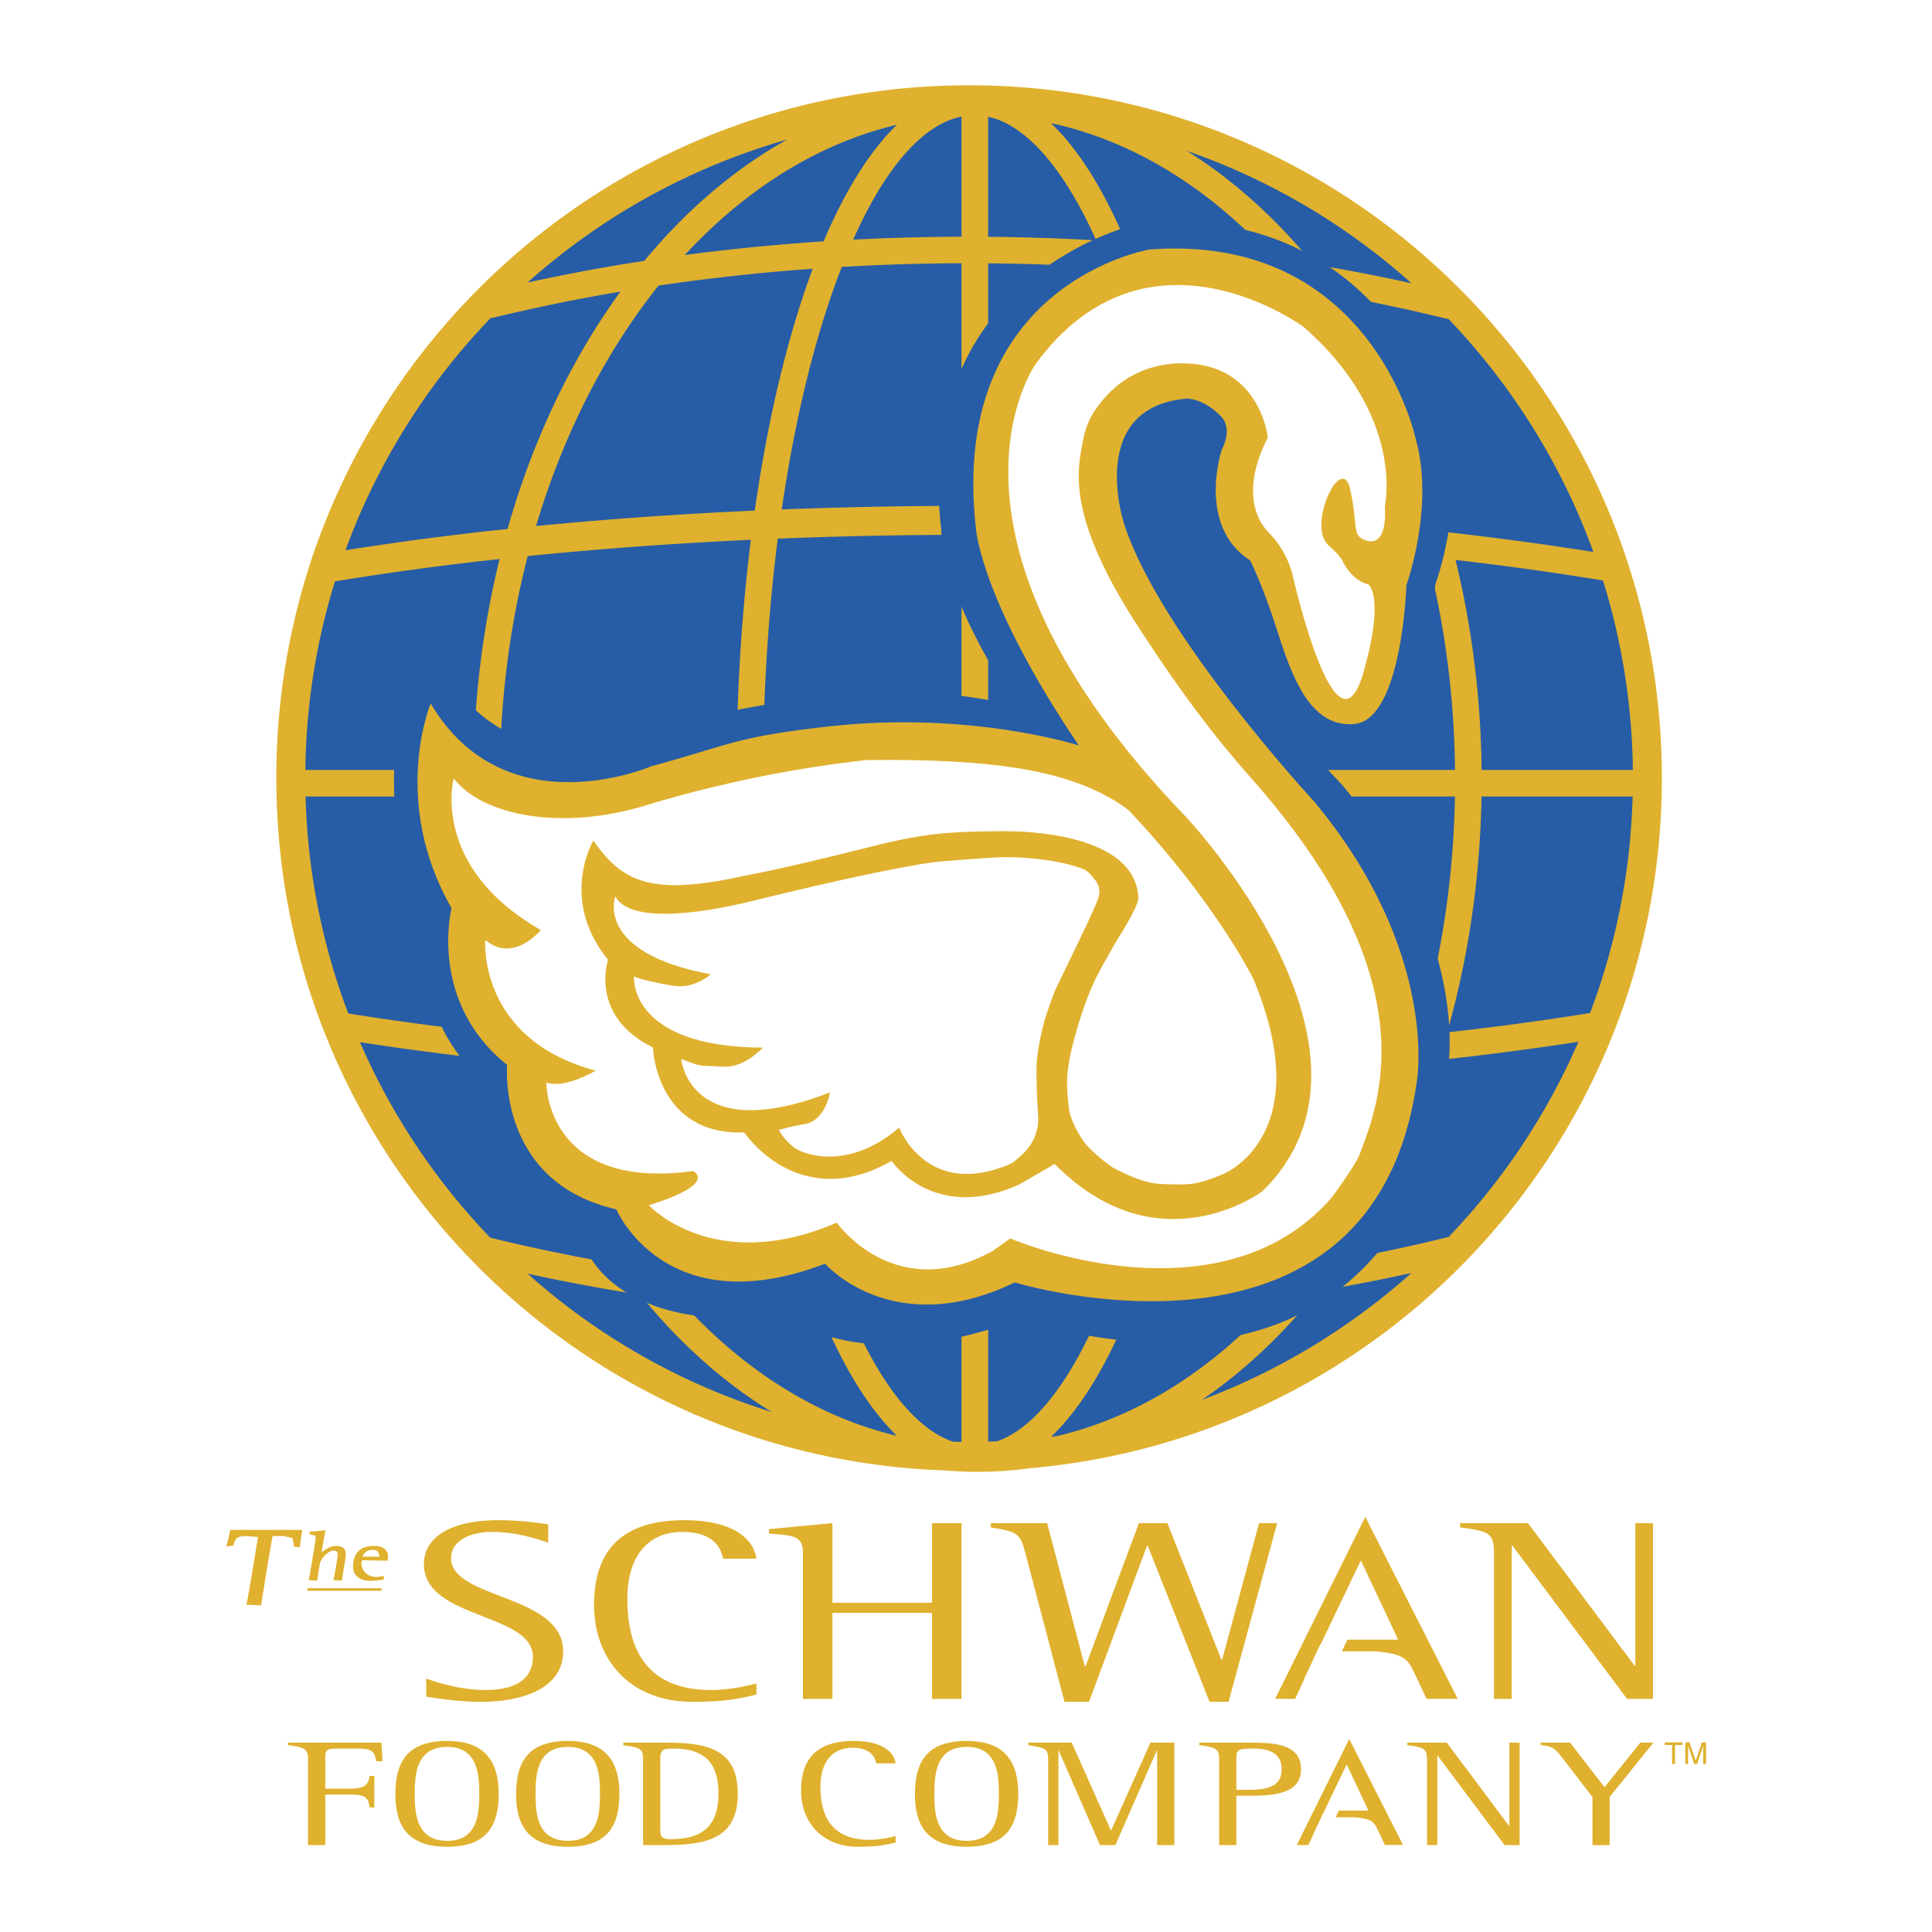
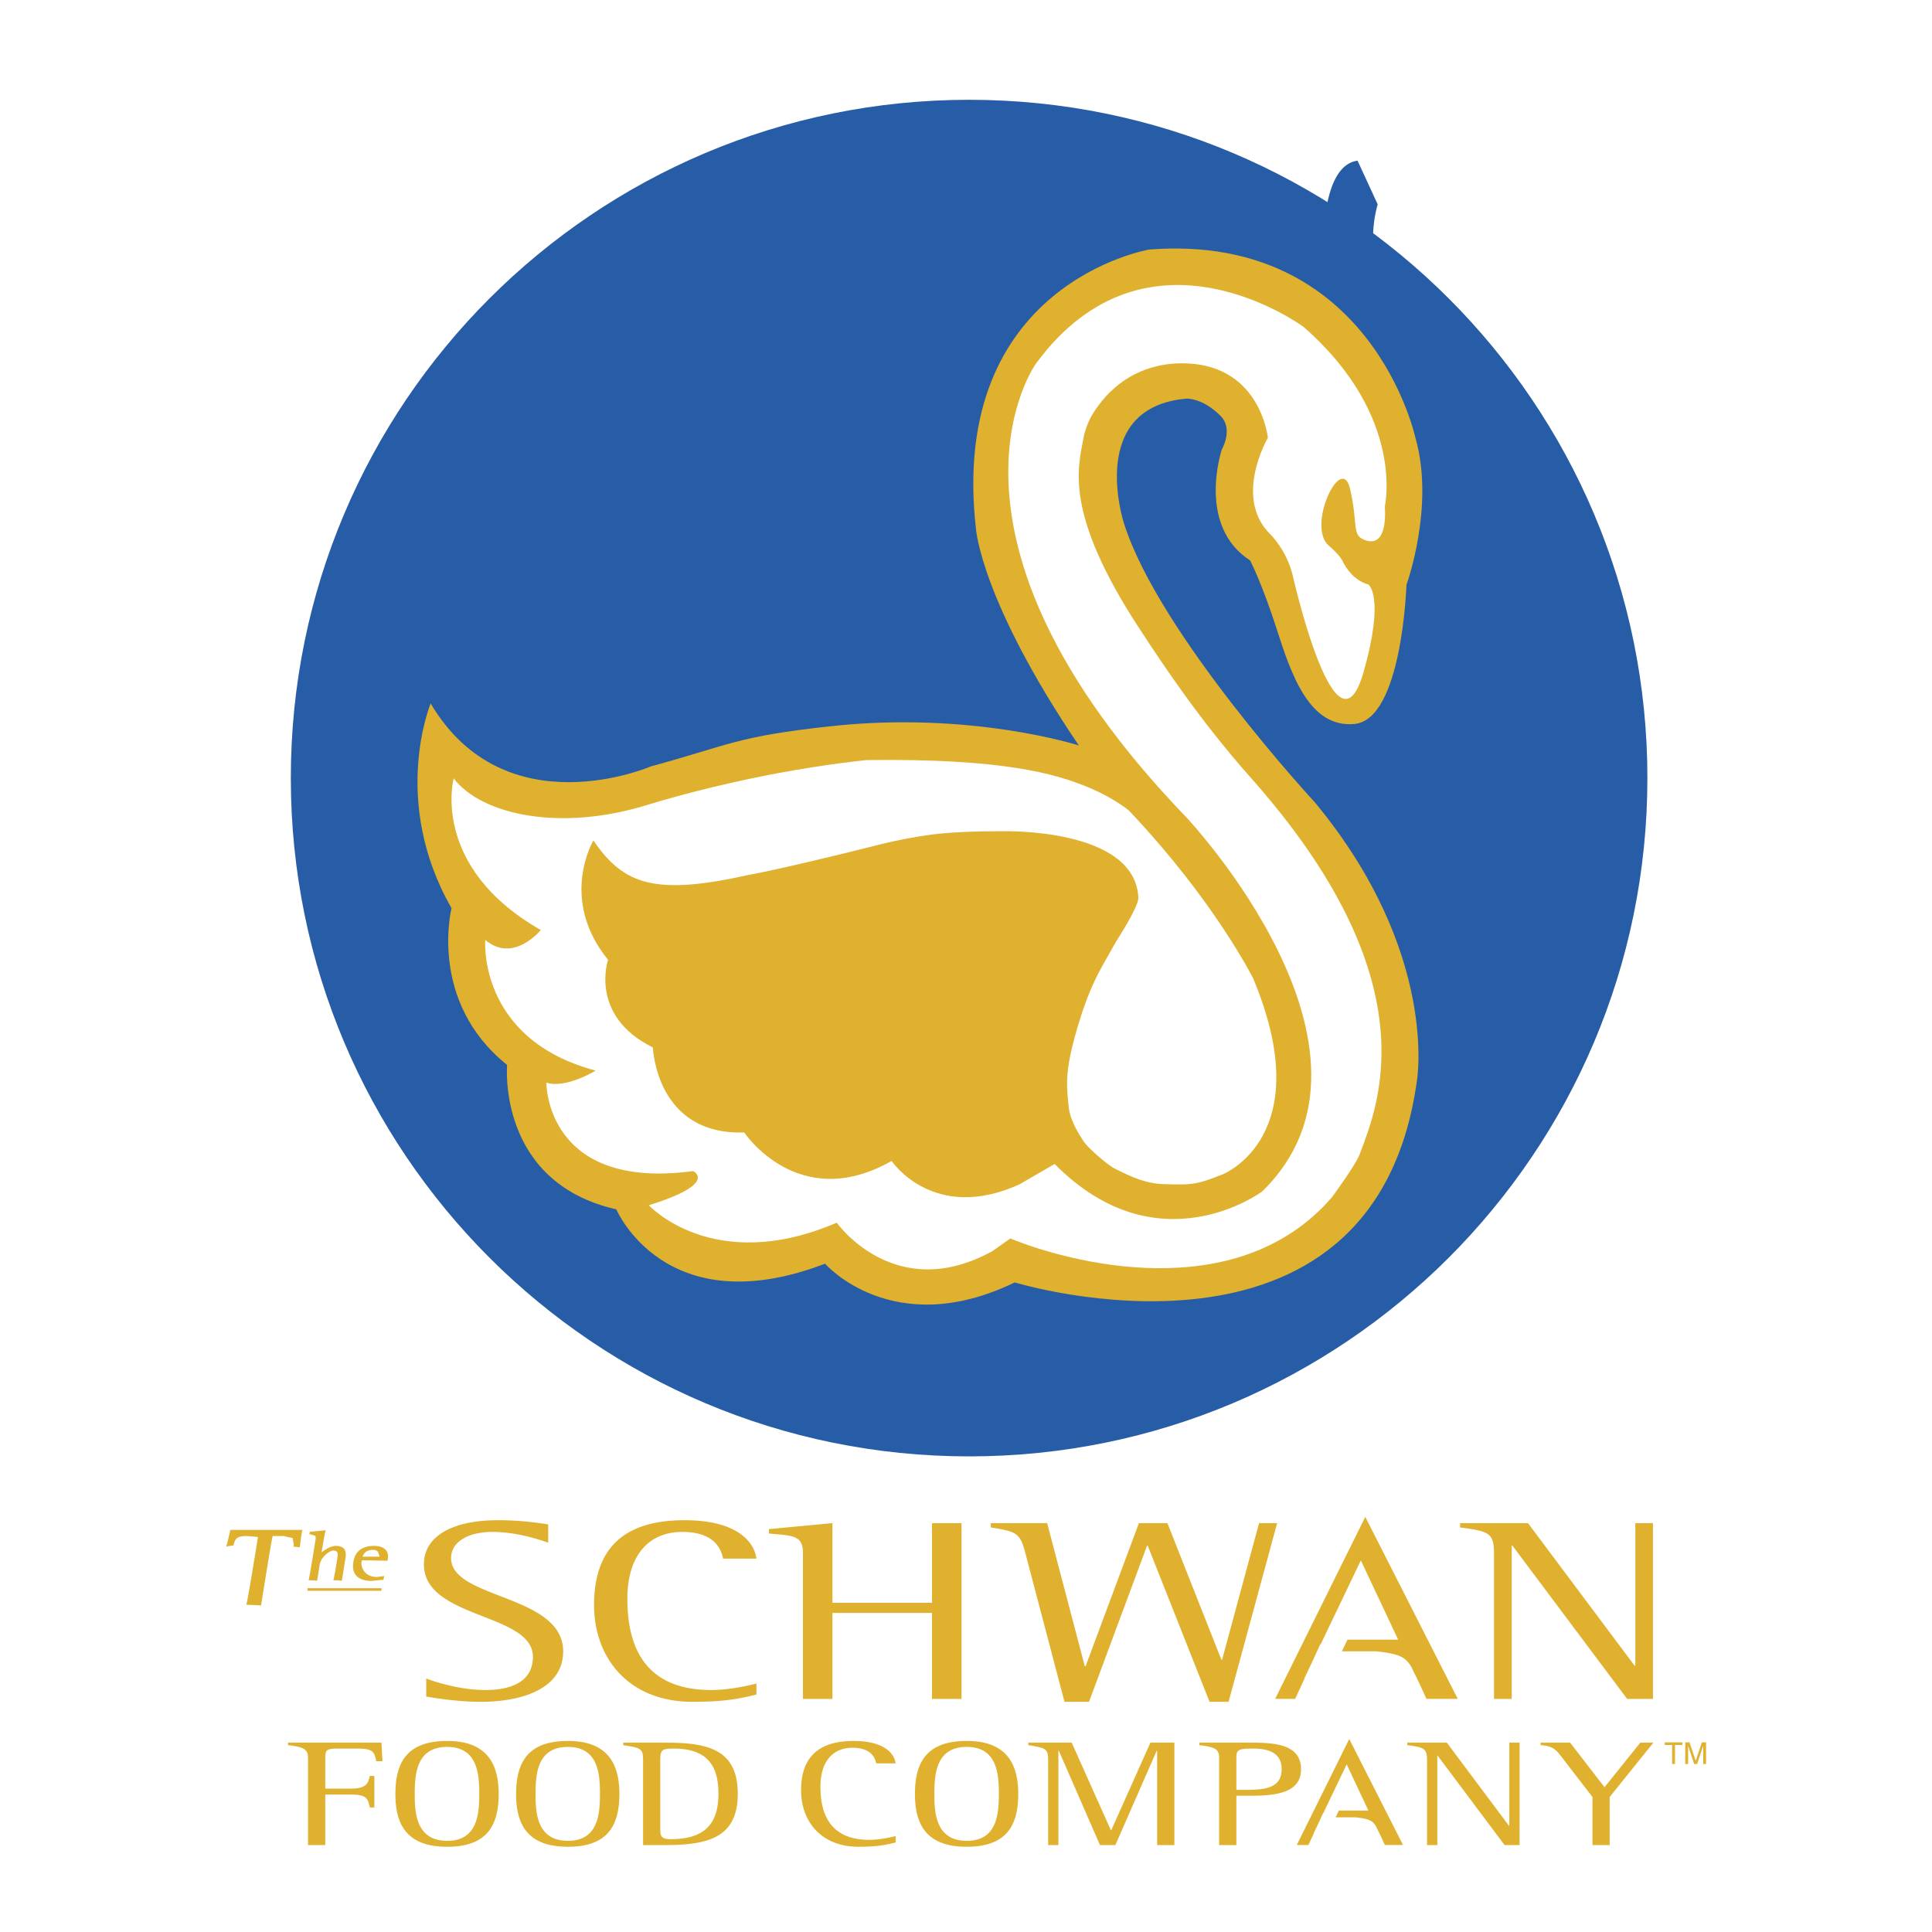
<svg xmlns="http://www.w3.org/2000/svg" width="2500" height="2500" viewBox="0 0 192.756 192.756">
  <path fill-rule="evenodd" clip-rule="evenodd" fill="#fff" d="M0 0h192.756v192.756H0V0z" />
  <path fill="#dfb12e" d="M166.092 173.836h1.758v.259h-.735v1.899h-.291v-1.899h-.732v-.259zM169.928 175.994v-1.272c0-.062.006-.338.006-.539h-.006l-.607 1.812h-.291l-.605-1.81h-.004c0 .199.004.475.004.537v1.272h-.287v-2.158h.424l.615 1.825h.004l.617-1.825h.414v2.158h-.284zM30.731 175.459c0-.864-.273-1.156-1.993-1.341v-.255h9.318l.103 1.855h-.613c-.199-.79-.181-1.263-1.818-1.263h-2.075c-1.125 0-1.201.18-1.201 1.003v2.994h2.507c1.635 0 1.776-.551 1.936-1.264h.453v3.146h-.453c-.2-.885-.259-1.293-1.936-1.293h-2.507v5.041h-1.72v-8.623h-.001zM44.616 183.659c-3.097 0-3.239-2.782-3.239-4.675 0-2.095.222-4.693 3.239-4.693 3.062 0 3.199 2.778 3.199 4.693 0 2.078-.214 4.675-3.199 4.675zm0 .593c3.911 0 5.136-2.054 5.136-5.268 0-3.022-1.185-5.289-5.136-5.289-3.925 0-5.168 2.04-5.168 5.289 0 3.02 1.101 5.268 5.168 5.268zM56.663 183.659c-3.095 0-3.231-2.782-3.231-4.675 0-2.095.216-4.693 3.231-4.693 3.062 0 3.197 2.778 3.197 4.693-.001 2.078-.214 4.675-3.197 4.675zm0 .593c3.911 0 5.134-2.054 5.134-5.268 0-3.022-1.184-5.289-5.134-5.289-3.921 0-5.17 2.04-5.17 5.289-.001 3.02 1.11 5.268 5.17 5.268zM65.875 175.597c0-.988.158-1.141 1.342-1.141 3.531 0 4.462 1.914 4.462 4.528 0 3.169-1.581 4.509-4.755 4.509-1.049 0-1.049-.383-1.049-1.126v-6.77zm-1.715 8.486h2.128c4.128 0 7.32-.607 7.32-5.099 0-4.499-3.053-5.121-7.237-5.121h-4.186v.255c1.72.261 1.975.321 1.975 1.479v8.486zM89.357 183.825c-.947.242-1.876.426-3.711.426-3.717 0-5.723-2.54-5.723-5.62 0-2.765 1.201-4.936 5.246-4.936 2.976 0 4.047 1.199 4.188 2.236h-1.939c-.093-.475-.432-1.555-2.363-1.555-2.099 0-3.199 1.535-3.199 3.86 0 2.156.552 5.325 4.874 5.325 1.163 0 2.388-.315 2.628-.376v.64h-.001zM96.458 183.659c-3.099 0-3.237-2.782-3.237-4.676 0-2.096.22-4.694 3.237-4.694 3.058 0 3.199 2.778 3.199 4.694-.001 2.078-.219 4.676-3.199 4.676zm0 .592c3.904 0 5.132-2.053 5.132-5.268 0-3.023-1.186-5.288-5.132-5.288-3.931 0-5.173 2.038-5.173 5.288 0 3.019 1.107 5.268 5.173 5.268zM104.576 175.654c0-1.216-.242-1.258-1.979-1.538v-.253h4.326l3.906 8.732h.043l3.906-8.732h2.389v10.22h-1.719v-9.415h-.041l-4.125 9.415h-1.535l-4.109-9.415h-.041v9.415h-1.021v-8.429zM123.352 175.477c0-.882.096-1.022 1.678-1.022 1.76 0 2.84.562 2.84 2.064 0 1.963-1.838 2.055-3.672 2.055h-.846v-3.097zm-1.719 8.606h1.719v-4.92h.887c2.408 0 5.566 0 5.566-2.645 0-2.655-2.979-2.655-5.369-2.655h-4.779v.253c1.701.201 1.977.43 1.977 1.36v8.607h-.001zM142.377 175.654c0-1.216-.279-1.316-1.971-1.538v-.253h3.945l6.195 8.29h.039v-8.29h1.025v10.22h-1.498l-6.672-8.914h-.039v8.914h-1.025v-8.429h.001zM158.881 179.285l-2.801-3.631c-.795-1.031-1.029-1.458-2.371-1.538v-.253h2.941l3.434 4.447 3.57-4.447h1.307l-4.363 5.422v4.798h-1.717v-4.798zM139.982 184.079l-5.367-10.578-5.236 10.578h1.16l.549-1.182h-.021l.443-.92.486-1.064h.021l2.342-4.883 2.166 4.611h-2.949l-.322.672h1.984c1.225.144 1.656.264 2.033.876l.482.985.432.939-.004-.061.014.025h1.787v.002zM54.693 153.916c-1.048-.37-3.217-1.076-5.587-1.076-2.437 0-4.103 1.022-4.103 2.609 0 4.117 11.184 3.6 11.184 9.308 0 3.598-3.864 5.035-8.235 5.035-2.371 0-4.845-.426-5.428-.523v-1.801c1.253.468 3.595 1.146 5.897 1.146 2.987 0 4.748-1.094 4.748-3.312 0-4.404-10.876-3.754-10.876-9.227 0-2.834 2.881-4.405 7.39-4.405 2.202 0 4.029.262 5.011.421v1.825h-.001zM75.468 169.061c-1.625.413-3.217.731-6.364.731-6.376 0-9.834-4.359-9.834-9.654 0-4.741 2.076-8.467 9.018-8.467 5.115 0 6.945 2.063 7.18 3.834h-3.323c-.166-.811-.746-2.665-4.062-2.665-3.589 0-5.49 2.635-5.49 6.628 0 3.698.949 9.146 8.37 9.146 2 0 4.101-.545 4.505-.648v1.095zM80.11 154.936c0-1.804-1.091-1.721-3.392-1.935v-.44l6.335-.598v7.95h9.931v-7.95h2.948v17.54h-2.948v-8.578h-9.931v8.578H80.11v-14.567zM102.311 154.989c-.545-2.066-.844-2.166-3.457-2.594v-.433h5.621l3.754 14.276h.082l5.318-14.276h2.844l5.387 13.632h.068l3.691-13.632h1.803l-4.848 17.829h-1.896l-6.166-15.57h-.072l-5.789 15.57h-2.445l-3.895-14.802zM149.057 155.036c0-2.085-.469-2.269-3.385-2.641v-.433h6.775l10.635 14.223h.076v-14.223h1.76v17.54h-2.578l-11.449-15.299h-.066v15.299h-1.768v-14.466zM145.441 169.497l-9.227-18.156-8.992 18.156h1.998l.934-2.029h-.025l.748-1.579.842-1.827h.041l4.012-8.381 3.723 7.911h-5.062l-.555 1.163h3.473c2.078.247 2.803.462 3.447 1.531l.711 1.452.838 1.816-.006-.116.027.059h3.073zM32.354 152.687l.147-.015c-.064.003-.415 2.213-.415 2.213.521-.415.976-.649 1.438-.649.37 0 .64.094.798.283.244.287.176.721.129 1.034l-.343 2.146-.858-.043c.061 0 .4-2.149.4-2.149.02-.137.043-.273.043-.394s-.021-.224-.084-.295c-.065-.079-.183-.119-.35-.119-.419 0-1.255.694-1.366 1.411l-.251 1.589-.859-.043c.062 0 .722-4.189.722-4.189l-.044-.239-.5-.149-.128-.005c.047-.011.086-.265.086-.266.006.035 1.435-.121 1.435-.121zm3.175 4.493c-.271-.318-.365-.76-.279-1.307.171-1.1.858-1.638 2.089-1.638.525 0 .925.146 1.158.419.144.167.219.38.219.628l-.021.229-.03.203-2.534-.046a.805.805 0 0 0-.074.276c0 .318.121.646.332.892.199.228.566.501 1.213.501l.768-.099c-.056.014-.115.385-.115.385-.031-.019-1.165.107-1.165.107-.721.001-1.248-.184-1.561-.55zm.671-1.941l-.032.07h1.696l-.02-.112-.122-.357c-.119-.137-.306-.21-.541-.21-.603 0-.868.332-.981.609zM30.674 158.455h7.391v.257h-7.391v-.257zM30 152.638h.192c-.086.012-.277 1.733-.277 1.733l-.654-.068c.04-.023.053-.18.053-.18l-.112-.669-.898-.203H27.21c-.079.068-1.163 6.919-1.163 6.919l-1.479-.068c.095-.003 1.167-6.757 1.167-6.757l-1.118-.094c-1.025 0-1.143.271-1.331.94 0 0-.723.102-.741.107.086-.017.392-1.478.432-1.661l7.023.001z" />
  <path d="M164.361 77.628c0 37.374-30.297 67.676-67.674 67.676-37.375 0-67.672-30.302-67.672-67.676S59.312 9.956 96.687 9.956c37.377 0 67.674 30.298 67.674 67.672z" fill="#275da6" />
-   <path d="M30.465 76.819h16.759c.079-7.35.993-14.421 2.619-21.043a299.761 299.761 0 0 0-16.426 2.229 66.129 66.129 0 0 0-2.952 18.814zm.702-21.265l-.019-.106.057-.01A69.107 69.107 0 0 1 47.81 28.75C60.313 16.247 77.591 8.512 96.679 8.51v-.006h.012v.006c19.092.001 36.374 7.736 48.877 20.241 12.502 12.503 20.236 29.782 20.238 48.869h.006v.012h-.006c-.002 19.09-7.736 36.371-20.24 48.877-11.189 11.188-26.205 18.558-42.918 19.984a37.314 37.314 0 0 1-5.119.354v.006H97.52v-.006l-.193-.002-.094.002v.006h-.008v-.006a37.404 37.404 0 0 1-2.907-.141c-18.151-.61-34.525-8.214-46.51-20.201-12.502-12.504-20.236-29.783-20.239-48.87h-.006v-.011h.006a69.084 69.084 0 0 1 3.598-22.07zm3.298-.655a308.514 308.514 0 0 1 16.171-2.123C53.165 43.872 57 35.867 61.815 29.215l.085-.117a180.104 180.104 0 0 0-12.866 2.643l-.019-.076a66.28 66.28 0 0 0-14.55 23.234zm18.166-26.711a188.476 188.476 0 0 1 11.655-2.164c4.188-5.057 8.996-9.17 14.249-12.103a66.144 66.144 0 0 0-25.904 14.267zm65.787-13.135c4.631 2.899 8.883 6.731 12.629 11.324a187.19 187.19 0 0 1 9.779 1.886 66.23 66.23 0 0 0-22.408-13.21zm26.023 16.697l-.018.077a177.868 177.868 0 0 0-11.006-2.346c4.787 6.684 8.588 14.711 11.08 23.632 5.061.567 9.898 1.224 14.473 1.958a66.267 66.267 0 0 0-14.529-23.321zm15.489 26.167a296.922 296.922 0 0 0-14.709-2.047c1.611 6.594 2.52 13.633 2.598 20.948h15.092a66.14 66.14 0 0 0-2.981-18.901zm2.959 21.55h-15.078c-.139 8.288-1.344 16.216-3.43 23.534 2.562-.288 5.041-.594 7.428-.918 2.332-.316 4.613-.656 6.834-1.014a65.984 65.984 0 0 0 4.246-21.602zm-5.41 24.472c-1.732.268-3.506.525-5.316.771-2.676.364-5.395.699-8.148 1.004l-.471.051c-2.396 7.435-5.721 14.178-9.768 19.947a171.858 171.858 0 0 0 10.766-2.308 66.39 66.39 0 0 0 12.937-19.465zm-16.663 23.065a184.537 184.537 0 0 1-7.956 1.576c-.469.082-.939.16-1.408.239-3.441 4.311-7.32 7.972-11.537 10.847a66.237 66.237 0 0 0 20.901-12.662zm-63.808 13.879c-4.832-2.956-9.257-6.926-13.136-11.714a187.638 187.638 0 0 1-11.241-2.099 66.158 66.158 0 0 0 24.377 13.813zm-28.099-17.402c4.068 1 8.286 1.876 12.633 2.618-4.133-5.799-7.528-12.603-9.973-20.118a321.697 321.697 0 0 1-15.654-1.999 66.338 66.338 0 0 0 12.994 19.499zm-14.162-22.367c5.006.8 10.35 1.506 15.976 2.105-2.125-7.378-3.351-15.381-3.491-23.751H30.485a65.998 65.998 0 0 0 4.262 21.646zm60.34 42.724c.279.007.56.012.84.015v-12.214c-3.719-.011-7.39-.113-11.002-.303 2.958 6.789 6.443 11.252 10.162 12.502zm3.501-.009c.297-.008.594-.018.889-.03 3.695-1.305 7.156-5.774 10.094-12.539-3.607.212-7.271.337-10.982.37v12.199h-.001zm6.269-.473l.564-.072c8.248-1.924 15.787-6.808 22.029-13.839a206.32 206.32 0 0 1-14.936 1.622c-2.217 5.375-4.805 9.579-7.657 12.289zm-22.882-12.195a208.676 208.676 0 0 1-10.851-.996 211.584 211.584 0 0 1-3.263-.417c6.155 6.83 13.55 11.589 21.628 13.506-2.792-2.698-5.331-6.829-7.514-12.093zm-16.67-4.457a192.484 192.484 0 0 0 6.13.821c3.111.369 6.271.67 9.475.901a83.7 83.7 0 0 1-.804-2.31l.004-.002c-1.767-5.332-3.246-11.538-4.354-18.38a432.362 432.362 0 0 1-13.127-.772c-1.8-.134-3.514-.272-5.146-.415-1.015-.09-2.024-.183-3.024-.278 2.382 6.969 5.612 13.272 9.507 18.652.438.607.884 1.201 1.339 1.783zm18.511 1.914c3.979.233 8.02.359 12.111.371v-20.805a479.096 479.096 0 0 1-17.47-.339c1.075 6.485 2.488 12.37 4.168 17.439h.005c.384 1.157.779 2.27 1.186 3.334zm14.772.362c4.088-.038 8.123-.188 12.092-.446a78.306 78.306 0 0 0 1.154-3.245c1.684-5.083 3.098-10.987 4.174-17.495-5.666.233-11.486.367-17.42.393v20.793zm14.992-.654a202.838 202.838 0 0 0 16.42-1.962c.365-.473.725-.953 1.078-1.44 3.932-5.433 7.184-11.806 9.572-18.854a410.617 410.617 0 0 1-21.941 1.605c-1.109 6.869-2.588 13.098-4.361 18.445-.25.754-.506 1.487-.768 2.206zM68.319 25.446c1.036-.138 2.078-.269 3.125-.391a214.478 214.478 0 0 1 10.728-.975c2.139-5.045 4.609-9.016 7.319-11.635-7.879 1.869-15.109 6.44-21.172 13.001zm16.8-1.537a223.62 223.62 0 0 1 10.809-.293V11.632c-3.953.804-7.671 5.242-10.809 12.277zm13.469-.285c3.643.033 7.24.153 10.779.358-1.871-4.188-3.963-7.473-6.211-9.643-.881-.851-1.775-1.52-2.678-1.992a7.533 7.533 0 0 0-1.891-.698v11.975h.001zm13.738.55c3.24.232 6.432.534 9.564.904a204.52 204.52 0 0 1 5.112.673c-6.303-6.924-13.885-11.686-22.162-13.469l.156.146c2.699 2.608 5.176 6.623 7.33 11.746zm17.283 4.658a192.694 192.694 0 0 0-8.031-1.116c-2.686-.317-5.41-.583-8.166-.799 1.516 4.08 2.844 8.741 3.945 13.867l-2.598.55c-1.182-5.5-2.617-10.428-4.254-14.624a217.577 217.577 0 0 0-11.918-.438v24.201c2.314.01 4.607.034 6.873.076h.004l1.412.028c2.426.052 4.803.121 7.125.207l-.102 2.891a455.051 455.051 0 0 0-7.08-.207l-1.412-.028a479.812 479.812 0 0 0-6.82-.075v23.453h19.744a201 201 0 0 0-.396-11.678 142.33 142.33 0 0 0-.139-2.007v-.005l-.006-.078 2.65-.188.004.073c.047.611.094 1.292.141 2.038a207.865 207.865 0 0 1 .396 11.845l24.188-.001c-.082-7.449-1.049-14.598-2.758-21.258-2.75-.293-5.562-.563-8.439-.804a408.298 408.298 0 0 0-11.375-.796l-.055-.003.145-2.649.055.003a429.004 429.004 0 0 1 11.449.796c2.533.212 5.023.447 7.465.701-2.441-8.317-6.062-15.794-10.576-22.032a60.277 60.277 0 0 0-1.471-1.943zm-33.682-2.567c-4.018.012-8.004.136-11.942.364a77.795 77.795 0 0 0-1.358 3.779c-1.935 5.835-3.515 12.75-4.632 20.42 5.814-.227 11.806-.35 17.933-.358V26.265h-.001zm-14.844.55c-1.396.1-2.75.208-4.062.327-1.692.154-3.451.338-5.275.552a197.47 197.47 0 0 0-6.047.801 59.735 59.735 0 0 0-1.732 2.278c-4.457 6.157-8.045 13.523-10.485 21.712 4.108-.404 8.358-.753 12.728-1.041 2.939-.194 5.973-.362 9.094-.502 1.146-8.029 2.788-15.268 4.809-21.365.313-.948.637-1.869.97-2.762zm-27.511 76.698c1.364.135 2.745.264 4.139.386 1.747.152 3.457.292 5.115.416 4.075.304 8.255.553 12.521.746-1.139-7.874-1.798-16.517-1.868-25.593H49.881c.147 8.509 1.447 16.619 3.691 24.045zm24.467 1.662c5.823.229 11.8.352 17.889.36V79.468h-19.8c.072 9.143.747 17.828 1.911 25.707zm20.549.351a470.114 470.114 0 0 0 17.838-.41c1.158-7.863 1.832-16.528 1.902-25.649h-19.74v26.059zm20.531-.532a403.38 403.38 0 0 0 22.41-1.684c2.207-7.372 3.486-15.412 3.633-23.844h-24.184c-.07 9.052-.726 17.671-1.859 25.528zM95.927 53.361c-6.234.009-12.361.139-18.331.379-.914 7.176-1.431 14.95-1.472 23.079h19.803V53.361zm-21.013.495c-2.85.132-5.692.292-8.523.479a388.93 388.93 0 0 0-13.742 1.146c-1.722 6.683-2.694 13.859-2.776 21.339h23.603c.039-8.069.544-15.8 1.438-22.964z" fill="#dfb12e" />
-   <path d="M82.039 69.47c8.459-1.086 15.252-.04 19.319.962-7.24-11.11-7.466-16.55-7.441-17.515-3.057-25.818 19.951-30.681 20.017-30.695l.094-.021.113-.009c23.898-1.749 29.688 19.521 29.984 20.675h.002c1.996 6.644-.463 14.133-.916 15.409-.209 1.668-2.264 16.796-7.58 17.112-3.783.228-6.98-2.629-8.916-6.198a17.436 17.436 0 0 1-1.603-4.166h-.006l-.012-.054a49.314 49.314 0 0 0-2.521-7.655c-3.977-3.803-3.018-8.882-2.535-10.609l-2.006-4.351c-3.467.456-3.447 7.773-3.412 9.15 3.639 10.684 19.018 26.513 19.062 26.559l.068.069c12.977 15.379 10.885 27.984 10.57 29.511.039 1.039-.129 2.531-.633 4.624-.732 3.042-2.152 7.077-4.797 10.833-5.555 7.891-16.4 14.585-37.27 8.523-13.671 5.229-21.409 1.057-23.427-.317-15.06 1.583-19.02-4.826-19.942-7.112-11.814-5.103-11.358-14.249-10.882-17.144-5.865-5.716-5.38-14.04-5.141-16.195-5.764-10.68-1.22-24.465-1.207-24.505l1.031-3.178 1.66 2.906c6.607 11.572 17.31 8.144 17.987 7.914.571-.233 7.118-2.83 20.34-4.523z" fill="#275da6" />
+   <path d="M82.039 69.47c8.459-1.086 15.252-.04 19.319.962-7.24-11.11-7.466-16.55-7.441-17.515-3.057-25.818 19.951-30.681 20.017-30.695l.094-.021.113-.009c23.898-1.749 29.688 19.521 29.984 20.675h.002a17.436 17.436 0 0 1-1.603-4.166h-.006l-.012-.054a49.314 49.314 0 0 0-2.521-7.655c-3.977-3.803-3.018-8.882-2.535-10.609l-2.006-4.351c-3.467.456-3.447 7.773-3.412 9.15 3.639 10.684 19.018 26.513 19.062 26.559l.068.069c12.977 15.379 10.885 27.984 10.57 29.511.039 1.039-.129 2.531-.633 4.624-.732 3.042-2.152 7.077-4.797 10.833-5.555 7.891-16.4 14.585-37.27 8.523-13.671 5.229-21.409 1.057-23.427-.317-15.06 1.583-19.02-4.826-19.942-7.112-11.814-5.103-11.358-14.249-10.882-17.144-5.865-5.716-5.38-14.04-5.141-16.195-5.764-10.68-1.22-24.465-1.207-24.505l1.031-3.178 1.66 2.906c6.607 11.572 17.31 8.144 17.987 7.914.571-.233 7.118-2.83 20.34-4.523z" fill="#275da6" />
  <path d="M107.635 74.375s-10.698-3.449-24.727-1.922c-9.483 1.032-9.973 1.833-17.98 4.014 0 0-14.527 6.284-21.963-6.285 0 0-4.048 9.742 2.086 20.429 0 0-2.374 9.298 5.543 15.636 0 0-1.039 11.699 10.896 14.41 0 0 4.879 11.525 20.826 5.422 0 0 6.753 7.767 18.925 1.868 0 0 35.785 10.962 40.117-20.065 0 0 2.266-12.83-10.184-27.842 0 0-15.584-16.838-19.039-27.837 0 0-3.793-11.557 6.238-12.431 0 0 1.586-.099 3.402 1.722 1.309 1.307.129 3.344.129 3.344s-2.564 7.608 2.824 11.082c0 0 1.186 2.285 2.65 6.844 1.438 4.475 3.229 9.884 7.752 9.468 4.771-.436 5.191-13.875 5.191-13.875s2.852-7.853.9-14.657c0 0-4.367-20.504-26.545-18.806 0 0-20.144 3.361-17.293 27.966.002-.001.529 7.153 10.252 21.515z" fill="#dfb12e" />
  <path d="M101.709 118.167c-8.596 3.893-12.753-2.34-12.753-2.34-9.308 5.296-14.705-2.844-14.705-2.844-8.821.306-9.111-8.479-9.111-8.479-6.4-3.15-4.474-8.743-4.474-8.743-4.944-6.082-1.461-11.91-1.461-11.91 3.016 4.452 6.188 5.521 15.524 3.431 0 0 2.707-.44 12.291-2.834 0 0 3.715-1.019 7.142-1.313 2.681-.229 5.835-.201 5.835-.201s13.273-.399 13.578 6.642c.037.879-2.205 4.333-2.223 4.365-1.352 2.443-2.277 3.701-3.475 7.337-.402 1.213-1.006 3.356-1.223 4.697-.244 1.497-.258 2.381-.023 4.521.154 1.373 1.098 2.797 1.512 3.421.385.584 2.309 2.293 3.086 2.679 1.795.902 3.176 1.503 4.902 1.546 2.564.07 3.139.129 5.854-.978 0 0 9.646-3.771 3.045-19.544 0 0-3.834-7.725-12.412-16.766 0 0-1.393-1.161-3.715-2.166-3.582-1.551-9.004-3.032-22.458-2.856 0 0-3.82.378-8.79 1.298-4.184.776-9.224 1.984-13.046 3.169-8.696 2.703-16.568 1.011-19.343-2.643 0 0-2.394 8.801 8.688 15.132 0 0-2.73 3.369-5.542.988 0 0-.792 9.892 11.015 13.04 0 0-2.998 1.837-4.917 1.195 0 0-.101 10.815 14.65 8.828 0 0 2.577 1.229-4.425 3.407 0 0 6.452 7.039 18.748 1.739 0 0 5.794 8.228 15.548 2.826l1.77-1.25c5.744 2.351 22.555 6.927 32.082-4.106 0 0 2.361-3.197 2.764-4.269 1.887-5.024 7.135-17.356-10.875-37.616-4.963-5.586-8.621-11.072-11.125-14.902-7.502-11.487-6.09-15.973-5.557-18.915.201-1.107.705-2.061.705-2.061-.021 0 .852-1.567 2.111-2.716.553-.503 3.016-2.928 7.596-2.715 7.295.338 7.994 7.419 7.994 7.419s-3.504 5.984.271 9.654c0 0 1.537 1.491 2.172 3.932 0 0 4.361 19.437 7.105 9.777 2.164-7.606.475-8.738.475-8.738s-1.588-.253-2.641-2.459c0 0-.309-.561-1.295-1.399-2.271-1.931 1.266-9.353 2.115-5.674.844 3.676.104 4.63 1.527 5.127 2.361.825 1.936-3.354 1.936-3.354s2.115-9.016-8.117-17.942c0 0-15.547-11.488-26.691 3.679 0 0-12.272 16.935 14.992 45.242 0 0 21.998 23.311 7.58 37.349 0 0-10.354 7.737-20.701-2.744l-3.515 2.037z" fill="#fff" />
-   <path d="M109.65 89.367c-.113.688-2.68 5.909-2.68 5.909l-1.742 3.616s-.494 1.325-.826 2.322c-.516 1.542-.836 3.602-.836 3.602s-.193 1.159-.158 2.662c.047 2.039.158 3.775.158 3.775s.258 1.736-1.021 3.332c-.635.798-1.609 1.478-1.609 1.478-8.445 3.732-11.229-3.555-11.229-3.555-5.195 4.421-9.611 2.593-10.391 2.038-1.098-.786-1.628-1.819-1.608-1.823.794-.192 1.348-.368 2.584-.575 2.079-.354 2.514-3.159 2.514-3.159-14.036 5.432-14.847-3.339-14.847-3.339 2.32.896 1.673.603 4.224.771 2.101.135 3.923-1.896 3.923-1.896C62.6 104.44 63.26 97.413 63.258 97.4c0 .139 2.29.717 4.071.971 1.96.274 3.587-1.161 3.587-1.161-11.656-2.166-9.528-7.774-9.528-7.774 1.326 2.455 7.302 2.031 13.878.406 14.409-3.551 18.373-3.873 18.373-3.873s6.136-.532 7.116-.447c.107.007 4.188.007 7.293 1.169.596.227 1.145 1.035 1.145 1.035s.637.548.457 1.641z" fill="#fff" />
</svg>